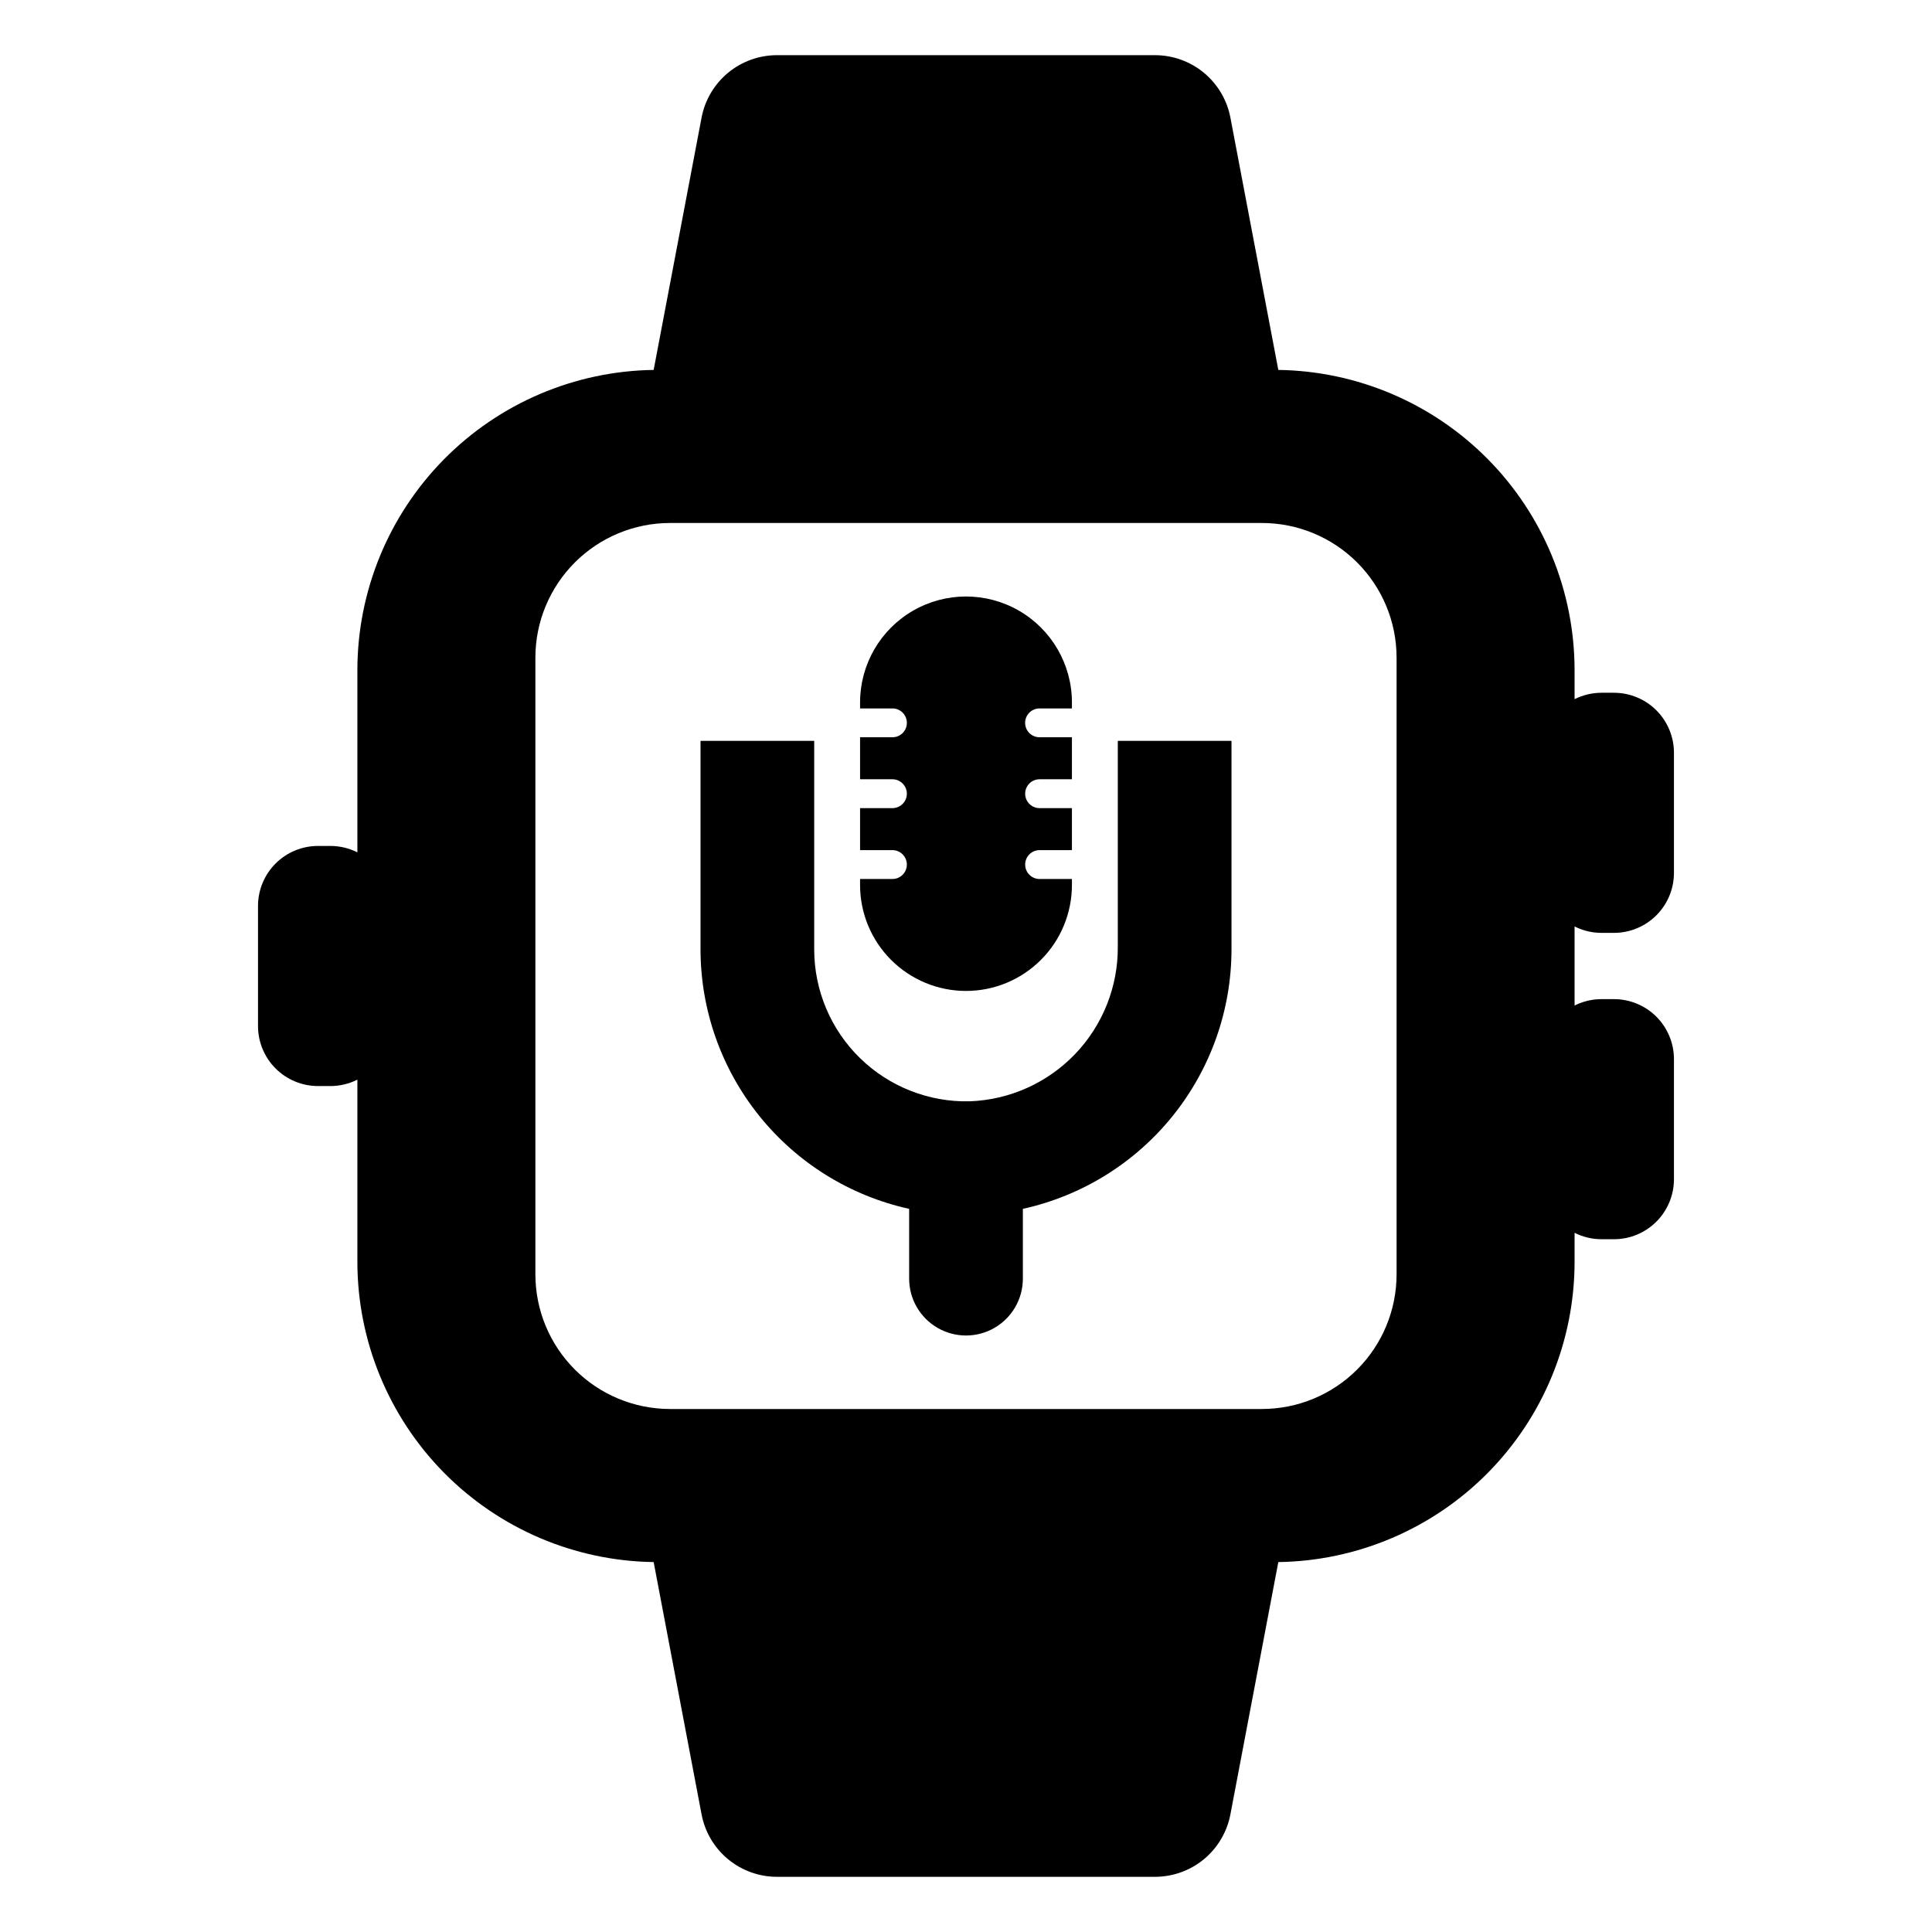
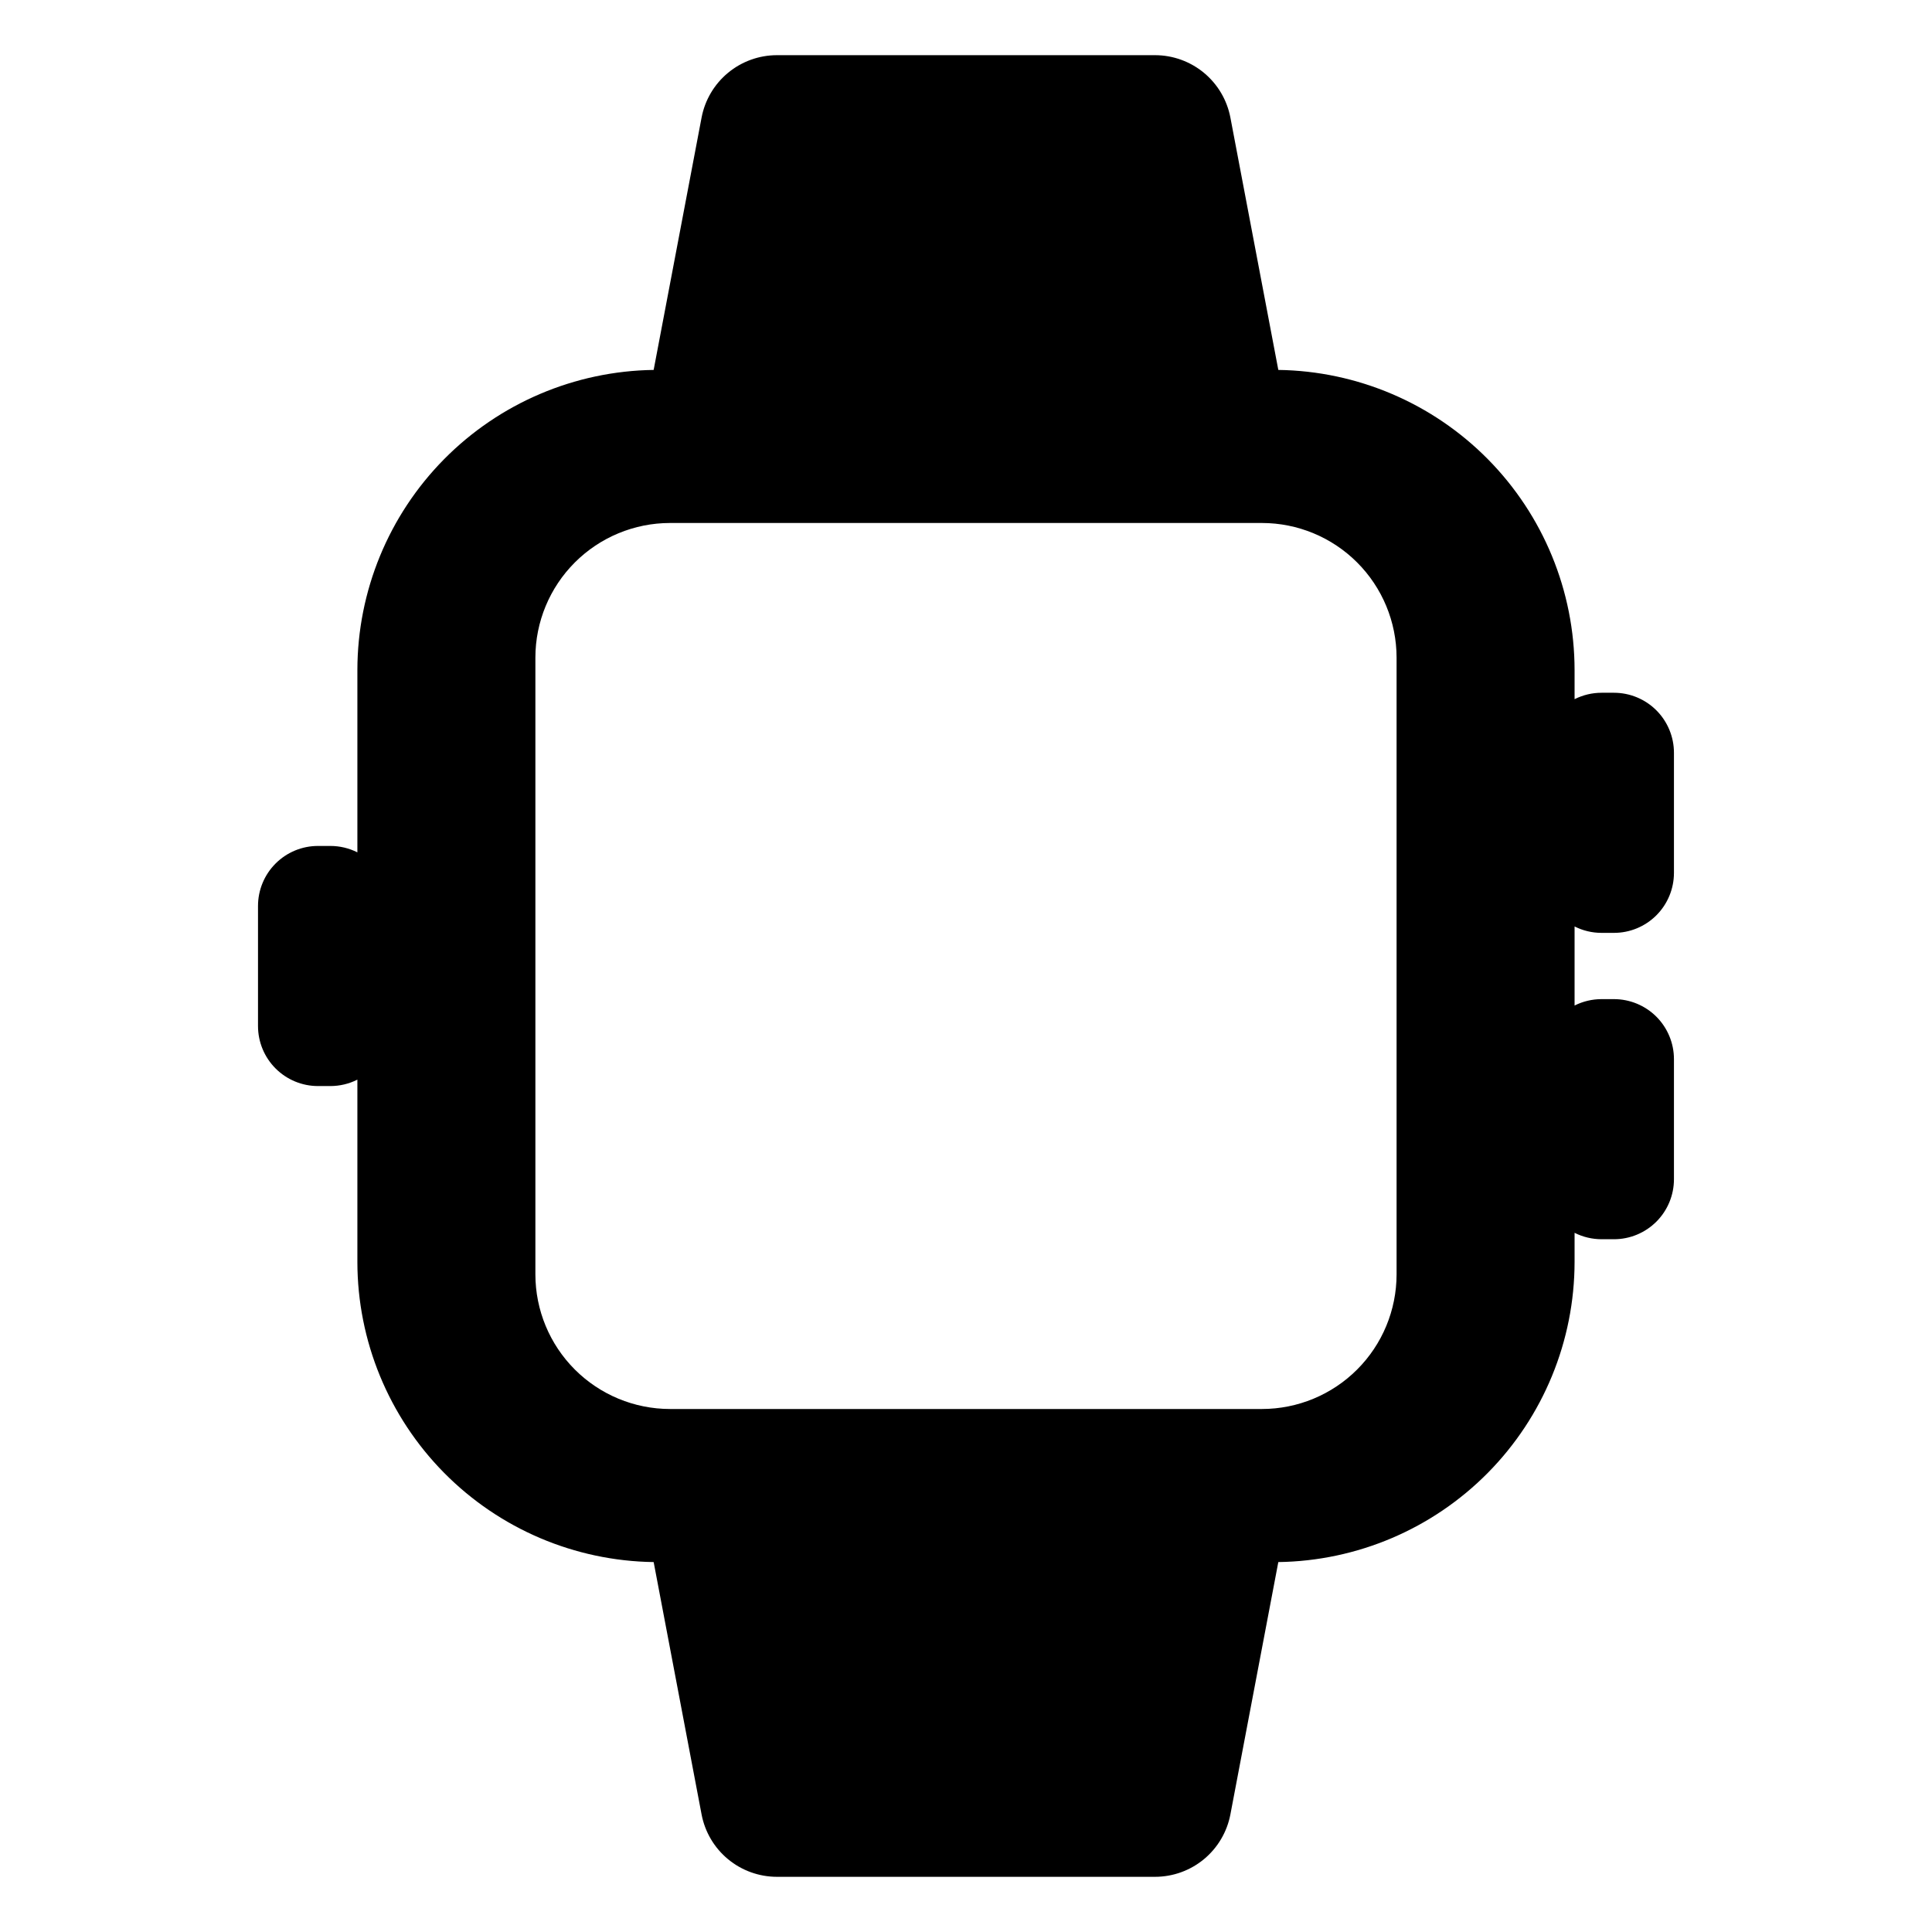
<svg xmlns="http://www.w3.org/2000/svg" fill="#000000" width="800px" height="800px" version="1.1" viewBox="144 144 512 512">
  <g>
    <path d="m568.42 391.22h3.289c4.219 0.004 8.266-1.672 11.25-4.656 2.981-2.984 4.656-7.031 4.656-11.25v-31.816c0-4.219-1.676-8.266-4.656-11.25-2.984-2.984-7.031-4.66-11.25-4.66h-3.289c-2.481 0.004-4.926 0.586-7.141 1.699v-7.731c-0.023-20.91-8.27-40.969-22.961-55.848-14.691-14.879-34.645-23.383-55.551-23.676l-12.699-66.871c-0.887-4.652-3.367-8.848-7.016-11.867-3.648-3.019-8.234-4.672-12.973-4.672h-100.17c-4.734 0-9.324 1.652-12.973 4.672-3.648 3.019-6.129 7.215-7.012 11.867l-12.699 66.871c-20.91 0.293-40.863 8.797-55.555 23.676-14.688 14.879-22.938 34.938-22.961 55.848v48.324c-2.215-1.113-4.66-1.695-7.141-1.695h-3.289 0.004c-4.223-0.004-8.27 1.672-11.25 4.656-2.984 2.984-4.66 7.031-4.66 11.25v31.816c0 4.219 1.676 8.266 4.66 11.25 2.981 2.984 7.027 4.66 11.25 4.66h3.289-0.004c2.481-0.004 4.926-0.586 7.141-1.699v48.324c0.023 20.91 8.273 40.973 22.961 55.852 14.691 14.879 34.645 23.379 55.555 23.672l12.699 66.871c0.883 4.652 3.363 8.852 7.012 11.871 3.648 3.019 8.238 4.668 12.973 4.668h100.17c4.738 0 9.324-1.648 12.973-4.668 3.648-3.019 6.129-7.219 7.016-11.871l12.699-66.871c20.906-0.293 40.859-8.793 55.551-23.672 14.691-14.879 22.938-34.941 22.961-55.852v-7.731c2.215 1.113 4.66 1.695 7.141 1.699h3.289c4.219 0 8.266-1.676 11.25-4.66 2.981-2.981 4.656-7.027 4.656-11.25v-31.816c0-4.219-1.676-8.266-4.656-11.25-2.984-2.981-7.031-4.656-11.25-4.656h-3.289c-2.481 0.004-4.926 0.582-7.141 1.699v-20.957c2.215 1.117 4.66 1.699 7.141 1.699zm-54.312 90.523c-0.012 9.453-3.773 18.52-10.461 25.203-6.684 6.684-15.75 10.445-25.207 10.453h-156.89c-9.457-0.008-18.52-3.769-25.207-10.453-6.688-6.684-10.449-15.75-10.461-25.203v-163.49c0.012-9.453 3.773-18.516 10.461-25.203 6.688-6.684 15.75-10.445 25.207-10.453h156.89c9.457 0.008 18.523 3.769 25.207 10.453 6.688 6.688 10.449 15.75 10.461 25.203z" />
-     <path d="m440.23 394.88c0.074 10.598-3.988 20.805-11.316 28.453-7.332 7.652-17.355 12.145-27.945 12.527-10.828 0.25-21.305-3.879-29.055-11.445-7.754-7.57-12.129-17.941-12.141-28.773v-55.301h-30.129v55.301c0.023 16.035 5.516 31.582 15.566 44.074 10.051 12.496 24.062 21.188 39.723 24.645v18.496-0.004c0 5.387 2.871 10.359 7.535 13.051 4.66 2.691 10.406 2.691 15.066 0 4.664-2.691 7.535-7.664 7.535-13.051v-18.496 0.004c15.66-3.457 29.672-12.148 39.723-24.645 10.051-12.492 15.543-28.039 15.566-44.074v-55.301h-30.129z" />
-     <path d="m400 406.61c7.445 0 14.586-2.957 19.848-8.223 5.266-5.266 8.223-12.406 8.223-19.852v-1.59h-8.57c-2.113 0-3.824-1.711-3.824-3.824s1.711-3.828 3.824-3.828h8.57v-11.129h-8.57c-2.113 0-3.824-1.711-3.824-3.824s1.711-3.828 3.824-3.828h8.57v-11.129h-8.57c-1.016 0.004-1.988-0.398-2.711-1.113-0.719-0.719-1.121-1.691-1.121-2.707s0.402-1.988 1.121-2.707c0.723-0.715 1.695-1.117 2.711-1.113h8.57v-1.59c0-10.031-5.348-19.301-14.035-24.312-8.688-5.016-19.387-5.016-28.074 0-8.684 5.012-14.035 14.281-14.035 24.312v1.59h8.57c1.016-0.004 1.992 0.398 2.711 1.113 0.719 0.719 1.121 1.691 1.121 2.707s-0.402 1.988-1.121 2.707c-0.719 0.715-1.695 1.117-2.711 1.113h-8.57v11.129h8.57c2.113 0 3.828 1.715 3.828 3.828s-1.715 3.824-3.828 3.824h-8.57v11.129h8.57c2.113 0 3.828 1.715 3.828 3.828s-1.715 3.824-3.828 3.824h-8.57v1.59c0 7.449 2.957 14.586 8.223 19.852 5.266 5.266 12.406 8.223 19.852 8.223z" />
  </g>
</svg>